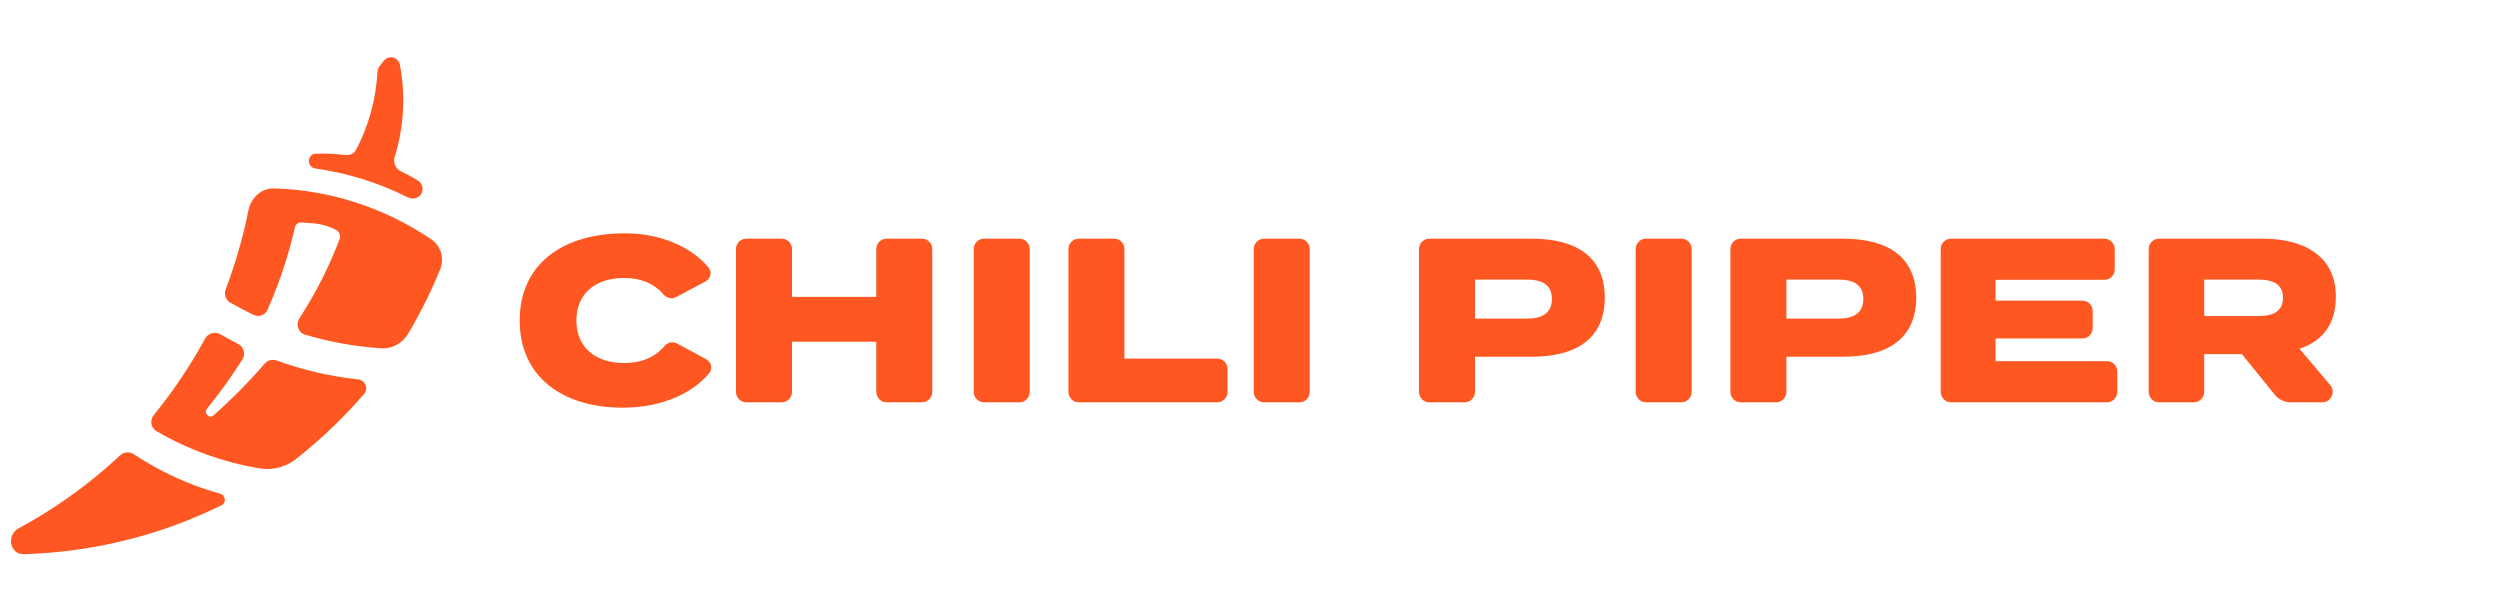
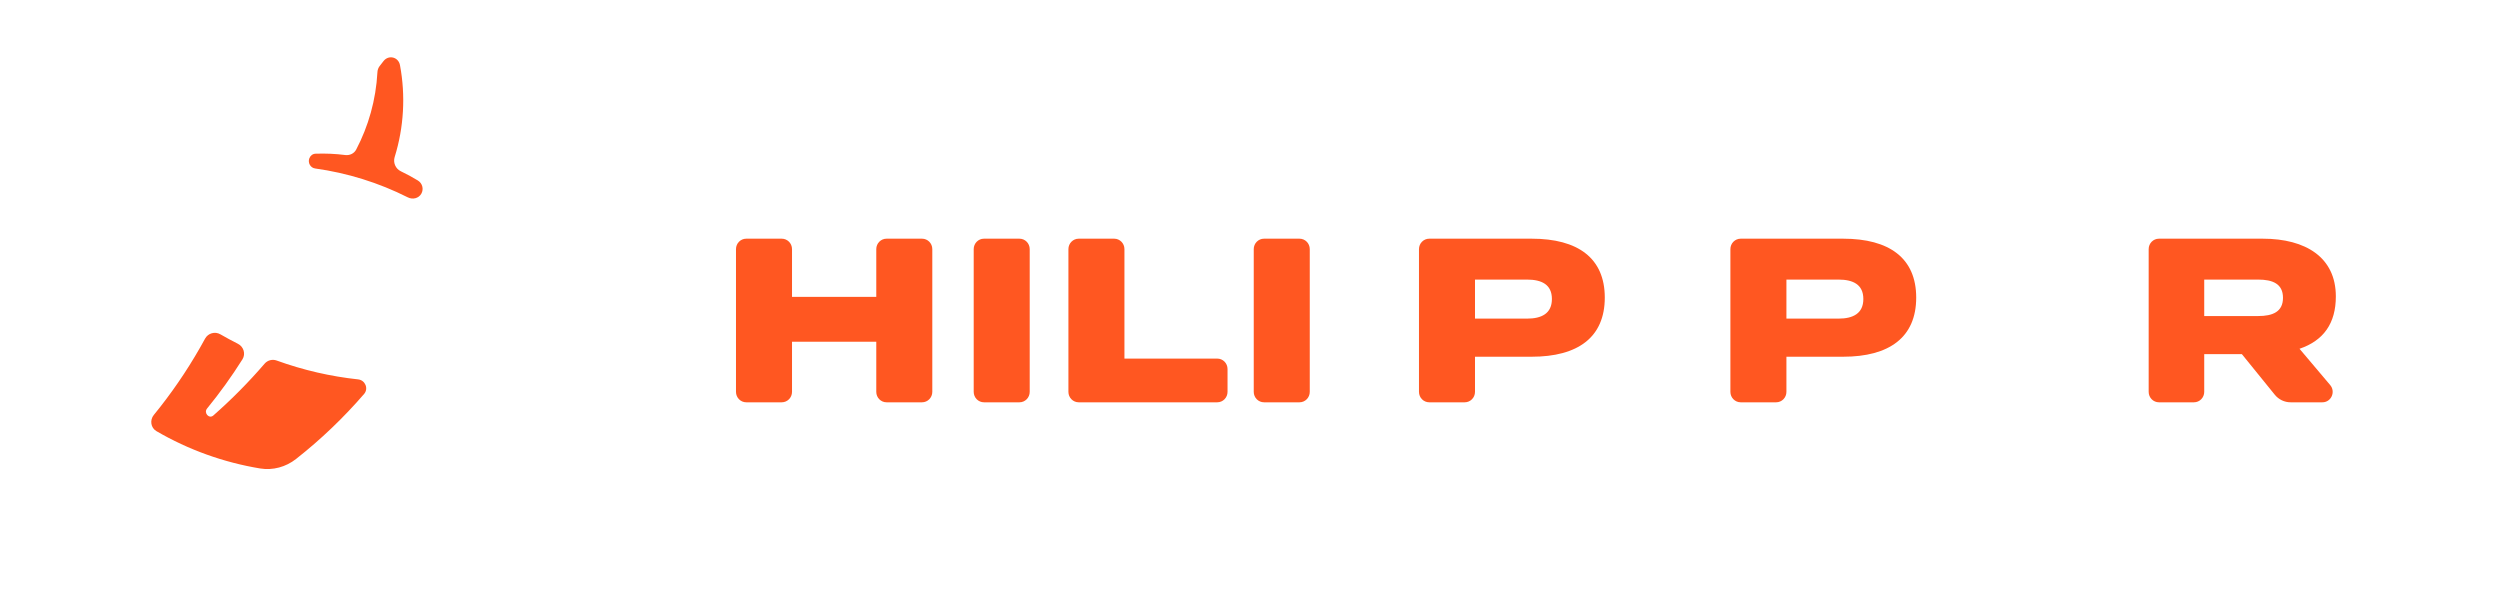
<svg xmlns="http://www.w3.org/2000/svg" width="139" height="34" viewBox="0 0 139 34" fill="none">
-   <path d="M34.703 20.184C33.12 20.184 32.048 19.327 32.048 17.819C32.048 16.312 33.12 15.454 34.703 15.454C35.61 15.454 36.353 15.752 36.893 16.371C37.064 16.567 37.342 16.648 37.571 16.527L39.213 15.658C39.503 15.505 39.609 15.133 39.399 14.879C38.487 13.775 36.804 12.972 34.741 12.972C31.243 12.972 28.895 14.713 28.895 17.819C28.895 20.925 31.243 22.667 34.626 22.667C36.795 22.667 38.504 21.869 39.435 20.746C39.646 20.492 39.542 20.12 39.253 19.965L37.621 19.088C37.393 18.966 37.114 19.045 36.944 19.242C36.376 19.9 35.619 20.184 34.703 20.184Z" fill="#FF5721" />
  <path d="M49.291 13.271C48.976 13.271 48.721 13.531 48.721 13.851V16.507H44.036V13.851C44.036 13.531 43.781 13.271 43.466 13.271H41.491C41.176 13.271 40.921 13.531 40.921 13.851V21.788C40.921 22.108 41.176 22.368 41.491 22.368H43.466C43.781 22.368 44.036 22.108 44.036 21.788V19.002H48.721V21.788C48.721 22.108 48.976 22.368 49.291 22.368H51.266C51.581 22.368 51.836 22.108 51.836 21.788V13.851C51.836 13.531 51.581 13.271 51.266 13.271H49.291Z" fill="#FF5721" />
  <path d="M56.683 22.368C56.997 22.368 57.252 22.108 57.252 21.788V13.851C57.252 13.531 56.997 13.271 56.683 13.271H54.707C54.393 13.271 54.138 13.531 54.138 13.851V21.788C54.138 22.108 54.393 22.368 54.707 22.368H56.683Z" fill="#FF5721" />
  <path d="M62.519 19.938V13.851C62.519 13.531 62.264 13.271 61.95 13.271H59.974C59.66 13.271 59.404 13.531 59.404 13.851V21.788C59.404 22.108 59.66 22.368 59.974 22.368H67.681C67.996 22.368 68.251 22.108 68.251 21.788V20.518C68.251 20.197 67.996 19.938 67.681 19.938H62.519Z" fill="#FF5721" />
  <path d="M72.253 22.368C72.568 22.368 72.823 22.108 72.823 21.788V13.851C72.823 13.531 72.568 13.271 72.253 13.271H70.278C69.963 13.271 69.708 13.531 69.708 13.851V21.788C69.708 22.108 69.963 22.368 70.278 22.368H72.253Z" fill="#FF5721" />
  <path d="M85.163 13.271H79.465C79.15 13.271 78.895 13.531 78.895 13.851V21.788C78.895 22.108 79.15 22.368 79.465 22.368H81.44C81.755 22.368 82.01 22.108 82.01 21.788V19.834H85.163C87.729 19.834 89.226 18.755 89.226 16.546C89.226 14.35 87.729 13.271 85.163 13.271ZM84.907 17.715H82.01V15.545H84.907C85.712 15.545 86.286 15.818 86.286 16.624C86.286 17.43 85.712 17.715 84.907 17.715Z" fill="#FF5721" />
-   <path d="M93.489 22.368C93.803 22.368 94.058 22.108 94.058 21.788V13.851C94.058 13.531 93.803 13.271 93.489 13.271H91.513C91.199 13.271 90.944 13.531 90.944 13.851V21.788C90.944 22.108 91.199 22.368 91.513 22.368H93.489Z" fill="#FF5721" />
  <path d="M102.479 13.271H96.78C96.466 13.271 96.21 13.531 96.21 13.851V21.788C96.21 22.108 96.466 22.368 96.78 22.368H98.756C99.07 22.368 99.325 22.108 99.325 21.788V19.834H102.479C105.044 19.834 106.541 18.755 106.541 16.546C106.541 14.35 105.044 13.271 102.479 13.271ZM102.223 17.715H99.325V15.545H102.223C103.027 15.545 103.602 15.818 103.602 16.624C103.602 17.43 103.027 17.715 102.223 17.715Z" fill="#FF5721" />
-   <path d="M110.954 20.081V18.82H115.784C116.099 18.82 116.354 18.56 116.354 18.24V17.295C116.354 16.974 116.099 16.715 115.784 16.715H110.954V15.558H117.01C117.324 15.558 117.58 15.298 117.58 14.978V13.851C117.58 13.531 117.324 13.271 117.01 13.271H108.473C108.158 13.271 107.903 13.531 107.903 13.851V21.788C107.903 22.108 108.158 22.368 108.473 22.368H117.15C117.465 22.368 117.72 22.108 117.72 21.788V20.661C117.72 20.34 117.465 20.081 117.15 20.081H110.954Z" fill="#FF5721" />
  <path d="M129.126 22.368C129.613 22.368 129.876 21.785 129.558 21.409L127.853 19.392C129.193 18.937 129.873 17.975 129.873 16.481C129.873 14.311 128.198 13.271 125.81 13.271H120.036C119.721 13.271 119.466 13.531 119.466 13.851V21.788C119.466 22.108 119.721 22.368 120.036 22.368H121.985C122.3 22.368 122.555 22.108 122.555 21.788V19.691H124.649L126.477 21.946C126.693 22.213 127.016 22.368 127.356 22.368H129.126ZM122.555 17.572V15.545H125.555C126.359 15.545 126.934 15.779 126.934 16.559C126.934 17.338 126.359 17.572 125.555 17.572H122.555Z" fill="#FF5721" />
  <path d="M22.674 10.973C22.944 11.109 23.275 11.033 23.426 10.769C23.572 10.512 23.484 10.189 23.234 10.036C22.928 9.849 22.613 9.678 22.287 9.523C21.994 9.384 21.846 9.042 21.944 8.729C22.456 7.084 22.556 5.315 22.239 3.622C22.155 3.172 21.617 3.034 21.33 3.388C21.252 3.485 21.176 3.583 21.102 3.682C21.03 3.778 20.991 3.895 20.985 4.015C20.901 5.563 20.483 7.021 19.804 8.316C19.688 8.537 19.444 8.65 19.199 8.62C18.649 8.55 18.093 8.526 17.54 8.546C17.384 8.552 17.252 8.658 17.198 8.805C17.106 9.053 17.262 9.332 17.521 9.367C19.31 9.615 21.058 10.159 22.674 10.973Z" fill="#FF5721" />
-   <path fill-rule="evenodd" clip-rule="evenodd" d="M16.646 17.701C16.429 18.037 16.578 18.494 16.958 18.607C18.35 19.02 19.767 19.27 21.182 19.365C21.795 19.406 22.375 19.092 22.691 18.559C23.086 17.893 23.454 17.208 23.793 16.507C24.033 16.009 24.26 15.502 24.471 14.987C24.721 14.378 24.522 13.676 23.981 13.309C21.398 11.557 18.39 10.572 15.249 10.473C14.539 10.45 13.952 10.992 13.812 11.697C13.774 11.884 13.735 12.071 13.694 12.256C13.692 12.267 13.69 12.277 13.687 12.287C13.683 12.307 13.678 12.327 13.674 12.347C13.661 12.403 13.649 12.459 13.636 12.514C13.559 12.846 13.476 13.176 13.387 13.503C13.149 14.383 12.868 15.244 12.548 16.086C12.442 16.363 12.545 16.68 12.801 16.826C13.229 17.071 13.665 17.299 14.11 17.511C14.4 17.65 14.744 17.519 14.875 17.223C15.078 16.766 15.266 16.303 15.441 15.835C15.69 15.17 15.911 14.493 16.102 13.807C16.21 13.42 16.309 13.03 16.398 12.637C16.435 12.475 16.579 12.36 16.743 12.369C16.777 12.37 16.811 12.372 16.846 12.374C17.523 12.413 18.052 12.449 18.692 12.788C18.88 12.887 18.953 13.117 18.876 13.317C18.262 14.91 17.542 16.313 16.646 17.701Z" fill="#FF5721" />
  <path d="M13.229 19.115C13.547 19.275 13.671 19.676 13.48 19.979C12.881 20.931 12.223 21.845 11.512 22.715C11.313 22.959 11.626 23.308 11.862 23.101C12.876 22.209 13.829 21.247 14.711 20.221C14.877 20.028 15.144 19.958 15.382 20.045C16.867 20.583 18.387 20.93 19.912 21.094C20.304 21.136 20.504 21.604 20.244 21.904C19.101 23.228 17.833 24.44 16.459 25.52C15.893 25.964 15.173 26.163 14.466 26.047C12.44 25.713 10.474 25.008 8.695 23.97C8.38 23.785 8.319 23.356 8.551 23.072C8.67 22.927 8.787 22.78 8.903 22.633C9.839 21.438 10.676 20.164 11.402 18.828C11.569 18.523 11.953 18.415 12.253 18.588C12.574 18.773 12.899 18.948 13.229 19.115Z" fill="#FF5721" />
-   <path d="M7.439 25.254C7.201 25.096 6.887 25.12 6.679 25.315C5.582 26.341 4.402 27.275 3.153 28.104C2.467 28.56 1.762 28.983 1.038 29.373C0.344 29.748 0.541 30.836 1.327 30.812C4.118 30.729 6.895 30.213 9.529 29.271C10.123 29.059 10.707 28.826 11.282 28.574C11.63 28.42 11.975 28.26 12.316 28.092C12.597 27.954 12.545 27.535 12.244 27.452C10.542 26.977 8.915 26.235 7.439 25.254Z" fill="#FF5721" />
</svg>